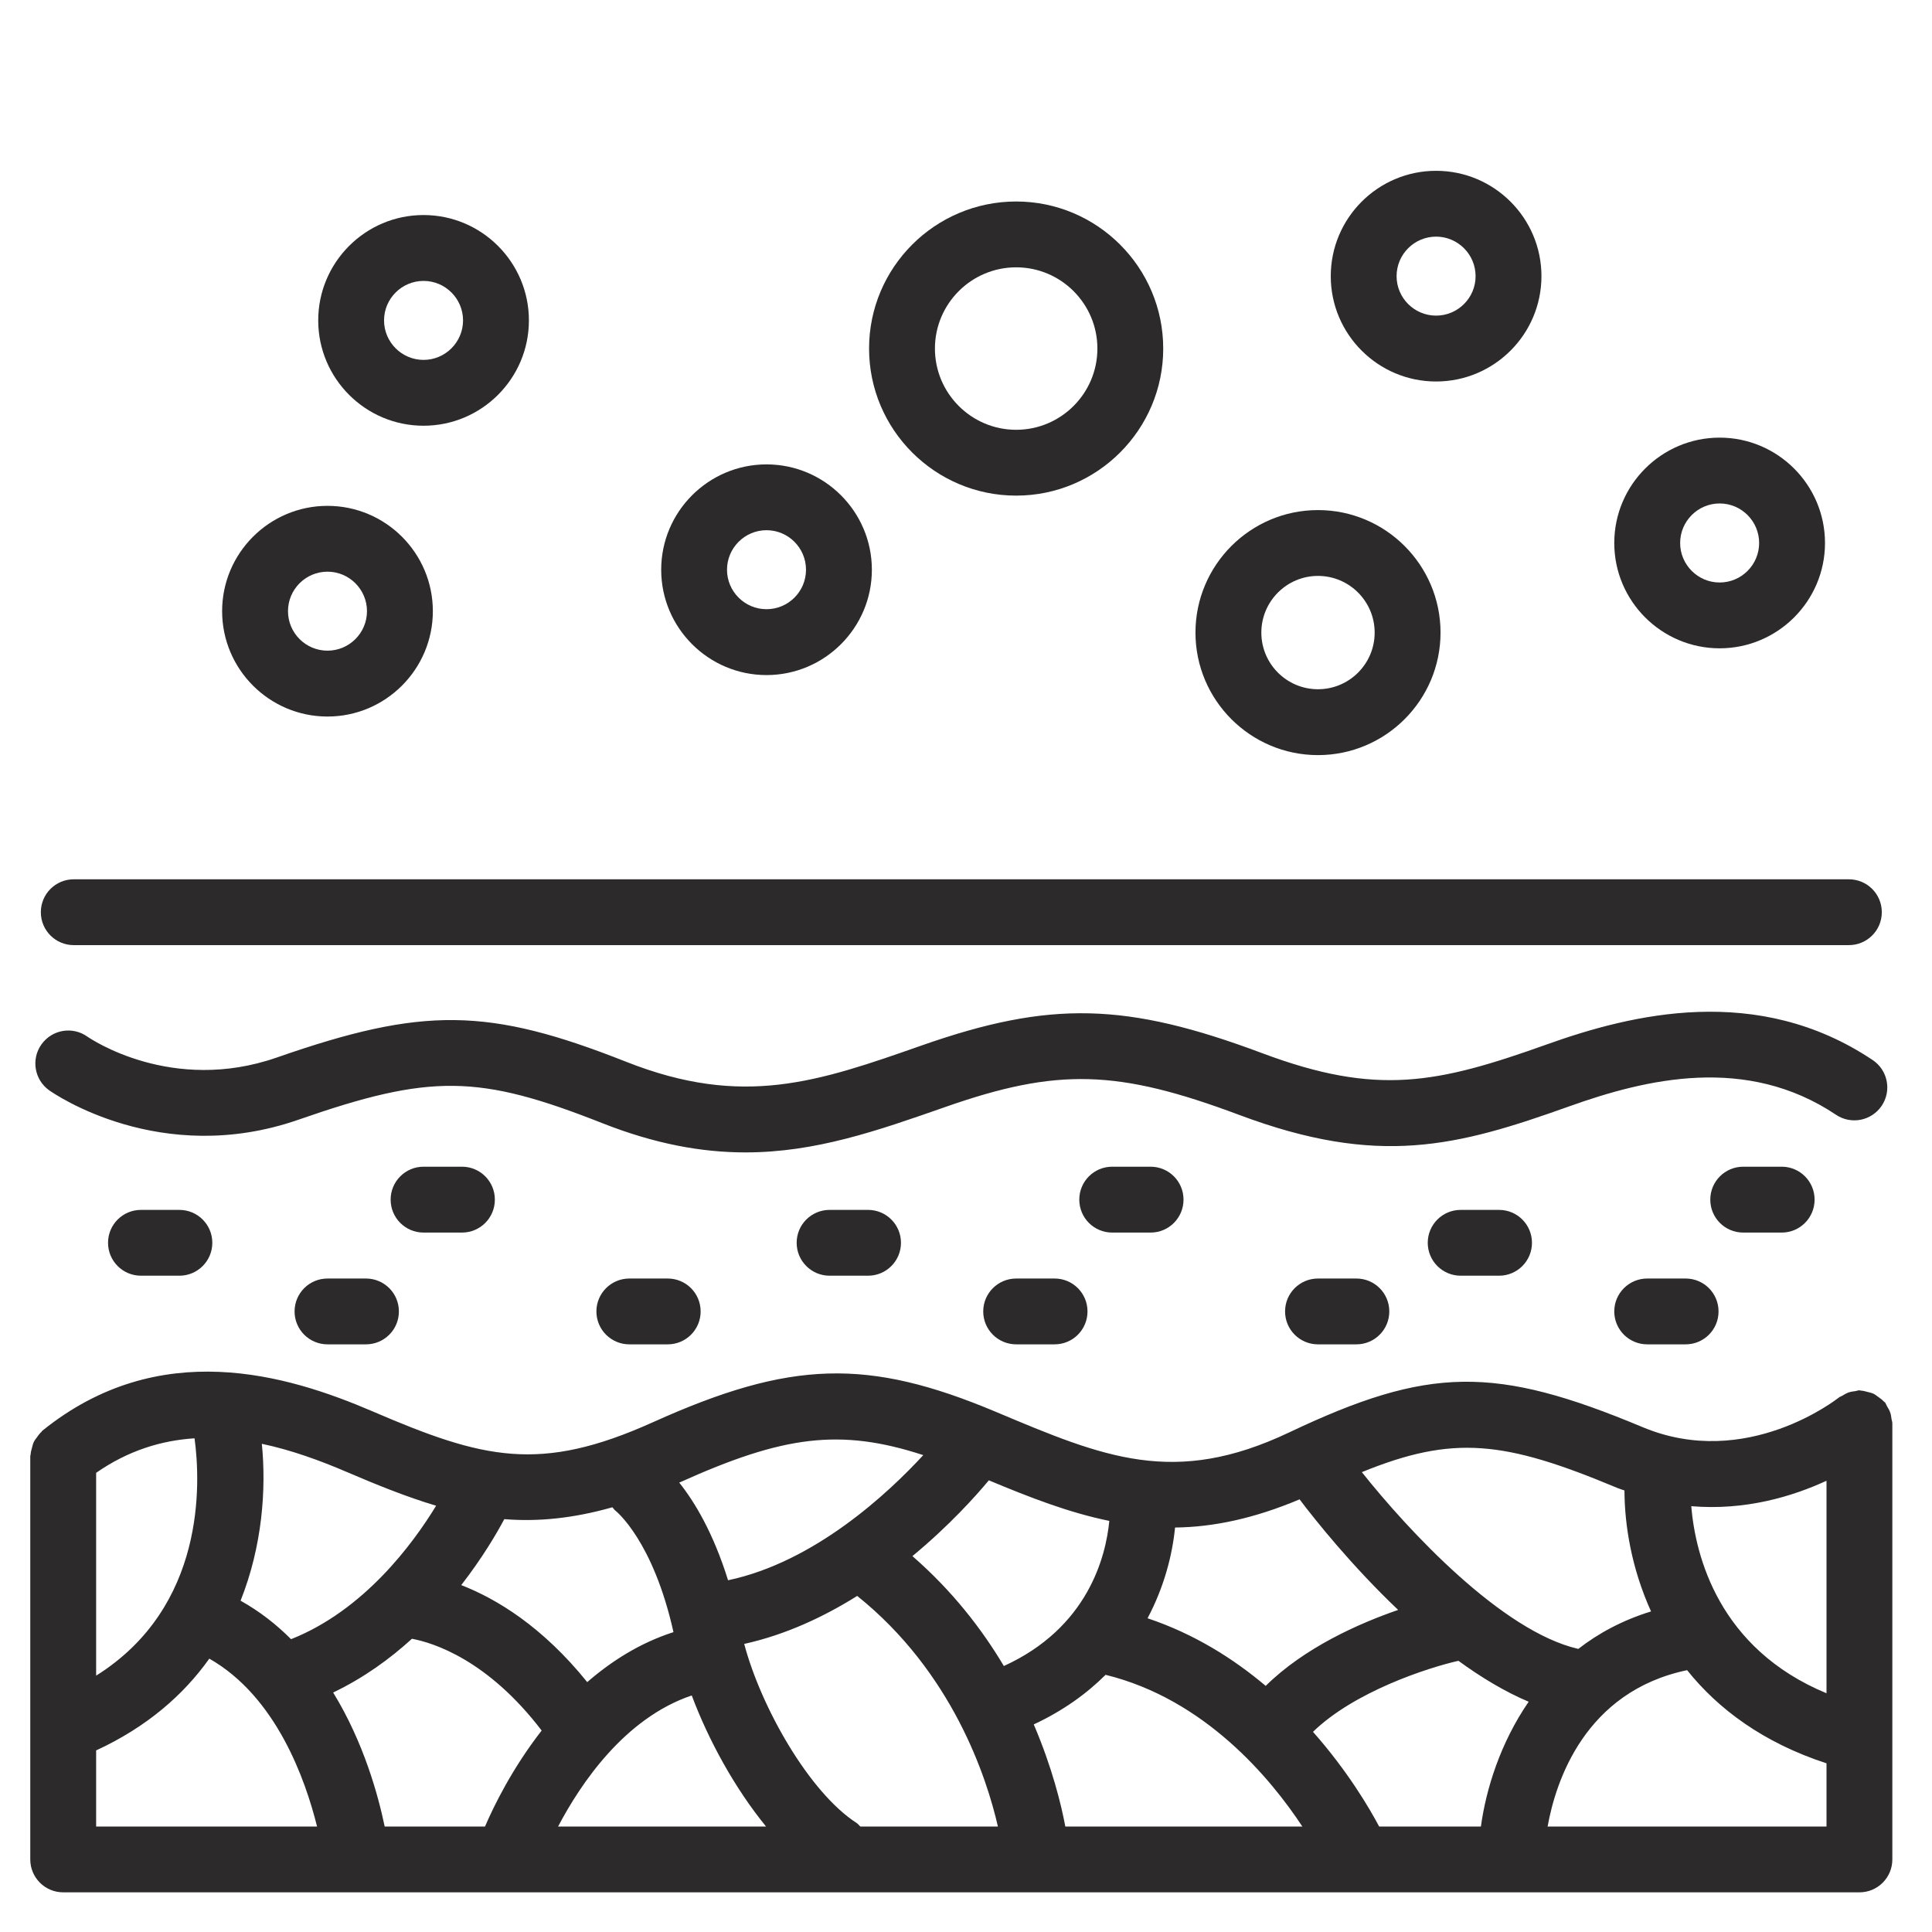
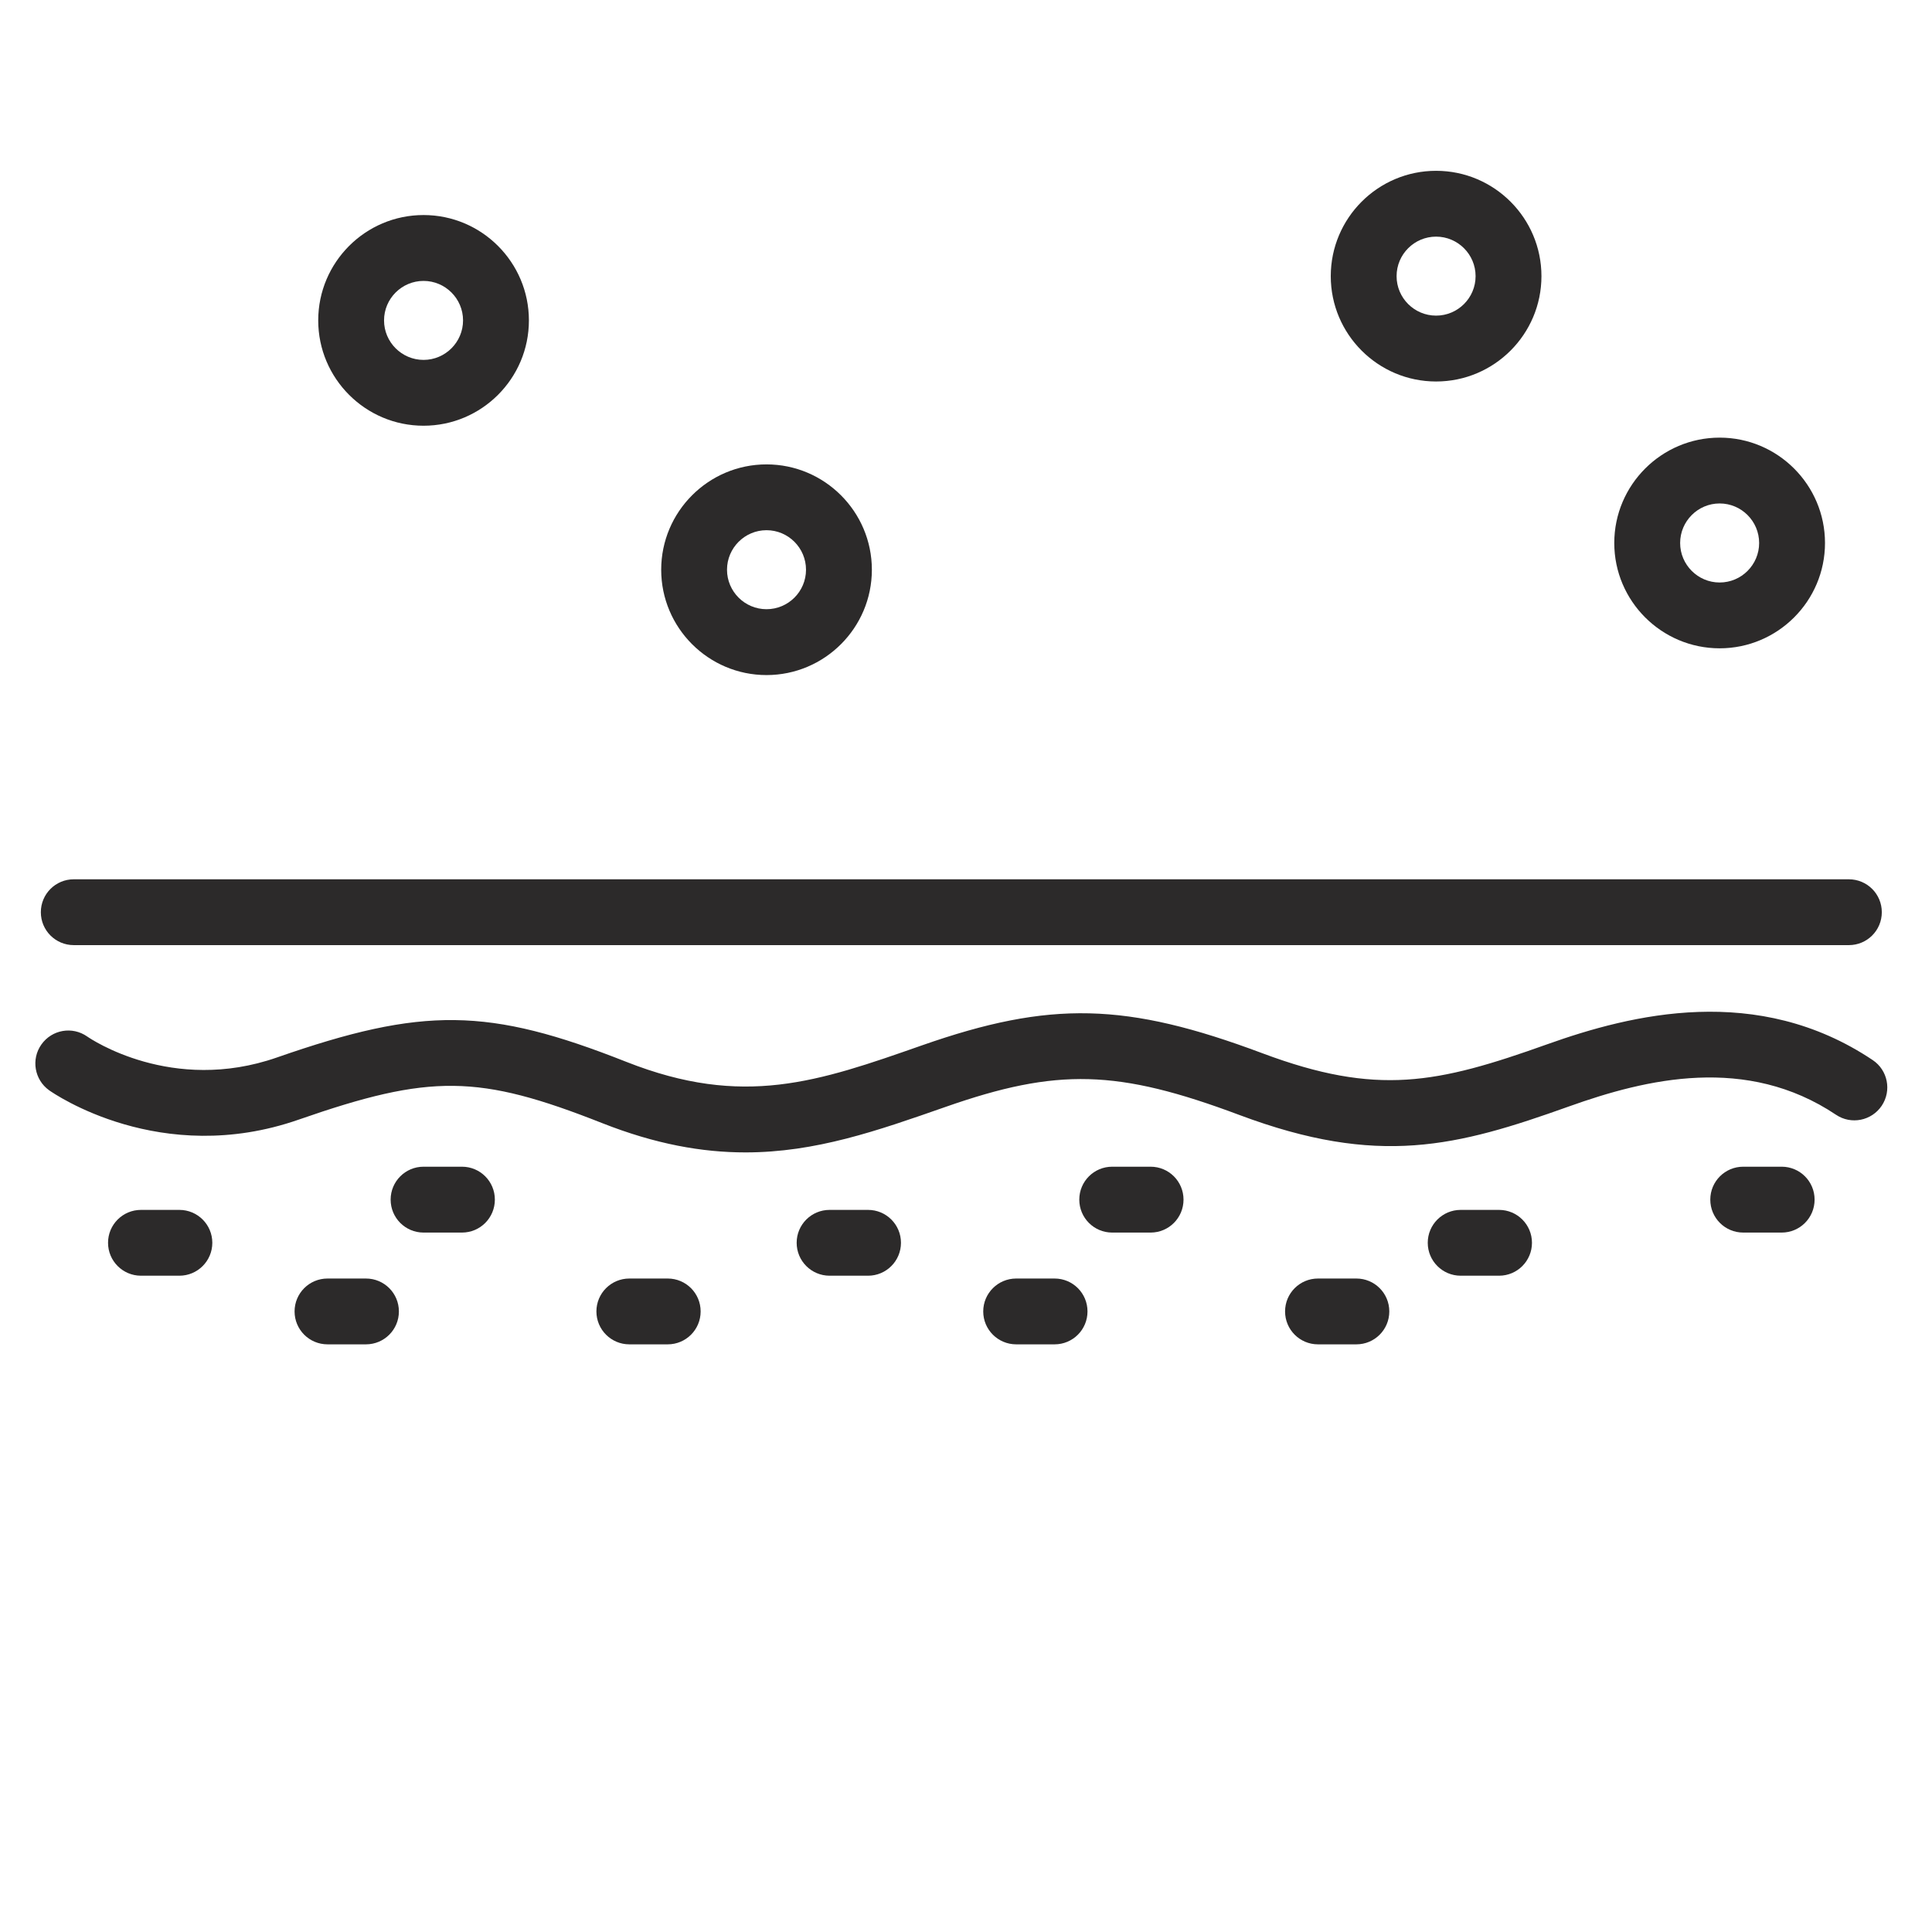
<svg xmlns="http://www.w3.org/2000/svg" width="240" zoomAndPan="magnify" viewBox="0 0 180 180" height="240" preserveAspectRatio="xMidYMid meet" version="1.0">
  <path fill="#2c2a2a" d="M 6.871 88.055 L 172.254 88.055 C 173.953 88.055 175.324 86.684 175.324 84.988 C 175.324 83.293 173.953 81.922 172.254 81.922 L 6.871 81.922 C 5.176 81.922 3.805 83.293 3.805 84.988 C 3.805 86.684 5.176 88.055 6.871 88.055 " fill-opacity="1" fill-rule="nonzero" />
  <path fill="#2c2a2a" d="M 27.82 104.316 C 40.098 100.039 44.586 100.09 56.102 104.637 C 61.07 106.598 65.41 107.367 69.453 107.367 C 75.992 107.367 81.738 105.352 88.07 103.137 C 98.508 99.477 104.133 99.633 115.457 103.875 C 128.43 108.738 135.727 106.82 146.195 103.078 C 153.391 100.504 162.719 98.273 171.062 103.863 C 172.465 104.805 174.371 104.426 175.316 103.02 C 176.258 101.609 175.883 99.707 174.477 98.766 C 163.738 91.574 152.012 94.484 144.129 97.301 C 133.902 100.953 128.301 102.133 117.613 98.129 C 104.941 93.383 97.859 93.203 85.887 97.398 C 76.227 100.785 69.25 103.234 58.352 98.93 C 45.504 93.848 39.422 93.773 25.801 98.523 C 16.016 101.934 8.438 96.789 8.125 96.57 C 6.734 95.594 4.836 95.93 3.859 97.309 C 2.879 98.688 3.207 100.602 4.582 101.582 C 5.004 101.879 14.973 108.793 27.82 104.316 " fill-opacity="1" fill-rule="nonzero" />
  <path fill="#2c2a2a" d="M 13.133 112.723 C 11.438 112.723 10.066 114.094 10.066 115.789 C 10.066 117.48 11.438 118.855 13.133 118.855 L 16.711 118.855 C 18.406 118.855 19.781 117.48 19.781 115.789 C 19.781 114.094 18.406 112.723 16.711 112.723 L 13.133 112.723 " fill-opacity="1" fill-rule="nonzero" />
  <path fill="#2c2a2a" d="M 39.461 114.836 L 43.039 114.836 C 44.738 114.836 46.105 113.465 46.105 111.766 C 46.105 110.07 44.738 108.699 43.039 108.699 L 39.461 108.699 C 37.77 108.699 36.395 110.07 36.395 111.766 C 36.395 113.465 37.77 114.836 39.461 114.836 " fill-opacity="1" fill-rule="nonzero" />
  <path fill="#2c2a2a" d="M 34.094 119.117 L 30.516 119.117 C 28.816 119.117 27.445 120.488 27.445 122.184 C 27.445 123.879 28.816 125.25 30.516 125.25 L 34.094 125.25 C 35.793 125.25 37.164 123.879 37.164 122.184 C 37.164 120.488 35.793 119.117 34.094 119.117 " fill-opacity="1" fill-rule="nonzero" />
  <path fill="#2c2a2a" d="M 58.633 119.117 C 56.941 119.117 55.566 120.488 55.566 122.184 C 55.566 123.879 56.941 125.25 58.633 125.25 L 62.211 125.25 C 63.906 125.25 65.277 123.879 65.277 122.184 C 65.277 120.488 63.906 119.117 62.211 119.117 L 58.633 119.117 " fill-opacity="1" fill-rule="nonzero" />
  <path fill="#2c2a2a" d="M 77.293 112.723 C 75.594 112.723 74.223 114.094 74.223 115.789 C 74.223 117.48 75.594 118.855 77.293 118.855 L 80.875 118.855 C 82.57 118.855 83.941 117.48 83.941 115.789 C 83.941 114.094 82.57 112.723 80.875 112.723 L 77.293 112.723 " fill-opacity="1" fill-rule="nonzero" />
  <path fill="#2c2a2a" d="M 103.621 114.836 L 107.199 114.836 C 108.895 114.836 110.266 113.465 110.266 111.766 C 110.266 110.07 108.895 108.699 107.199 108.699 L 103.621 108.699 C 101.926 108.699 100.555 110.07 100.555 111.766 C 100.555 113.465 101.926 114.836 103.621 114.836 " fill-opacity="1" fill-rule="nonzero" />
  <path fill="#2c2a2a" d="M 98.254 119.117 L 94.676 119.117 C 92.984 119.117 91.605 120.488 91.605 122.184 C 91.605 123.879 92.984 125.25 94.676 125.25 L 98.254 125.25 C 99.949 125.25 101.32 123.879 101.32 122.184 C 101.32 120.488 99.949 119.117 98.254 119.117 " fill-opacity="1" fill-rule="nonzero" />
  <path fill="#2c2a2a" d="M 122.793 119.117 C 121.098 119.117 119.727 120.488 119.727 122.184 C 119.727 123.879 121.098 125.25 122.793 125.25 L 126.371 125.25 C 128.066 125.25 129.438 123.879 129.438 122.184 C 129.438 120.488 128.066 119.117 126.371 119.117 L 122.793 119.117 " fill-opacity="1" fill-rule="nonzero" />
  <path fill="#2c2a2a" d="M 136.086 112.723 C 134.395 112.723 133.02 114.094 133.02 115.789 C 133.02 117.48 134.395 118.855 136.086 118.855 L 139.664 118.855 C 141.359 118.855 142.73 117.48 142.73 115.789 C 142.73 114.094 141.359 112.723 139.664 112.723 L 136.086 112.723 " fill-opacity="1" fill-rule="nonzero" />
  <path fill="#2c2a2a" d="M 162.414 114.836 L 165.996 114.836 C 167.691 114.836 169.062 113.465 169.062 111.766 C 169.062 110.07 167.691 108.699 165.996 108.699 L 162.414 108.699 C 160.715 108.699 159.344 110.07 159.344 111.766 C 159.344 113.465 160.715 114.836 162.414 114.836 " fill-opacity="1" fill-rule="nonzero" />
-   <path fill="#2c2a2a" d="M 157.047 119.117 L 153.469 119.117 C 151.773 119.117 150.398 120.488 150.398 122.184 C 150.398 123.879 151.773 125.25 153.469 125.25 L 157.047 125.25 C 158.742 125.25 160.113 123.879 160.113 122.184 C 160.113 120.488 158.742 119.117 157.047 119.117 " fill-opacity="1" fill-rule="nonzero" />
-   <path fill="#2c2a2a" d="M 144.188 170.172 C 144.938 165.984 147.641 157.605 157.184 155.605 C 160.074 159.219 164.266 162.359 170.172 164.285 L 170.172 170.172 Z M 8.957 163.082 C 13.695 160.895 17.109 157.898 19.5 154.531 C 25.734 158.074 28.457 165.805 29.539 170.172 L 8.957 170.172 Z M 8.957 137.219 C 11.953 135.133 15.059 134.199 18.125 134.004 C 18.691 138.148 19.184 149.699 8.957 156.117 Z M 40.633 140.285 C 38.48 143.824 33.914 150.027 27.117 152.719 C 25.754 151.352 24.203 150.133 22.414 149.133 C 24.445 144.031 24.816 138.715 24.395 134.516 C 27.188 135.105 29.863 136.094 32.289 137.133 C 35.254 138.406 37.969 139.492 40.633 140.285 Z M 57.055 140.43 C 57.16 140.535 57.227 140.664 57.348 140.754 C 57.383 140.781 60.844 143.52 62.746 152.062 C 59.633 153.062 56.977 154.754 54.711 156.719 C 50.527 151.527 46.234 148.949 42.973 147.68 C 44.93 145.16 46.262 142.891 46.984 141.535 C 50.098 141.785 53.355 141.477 57.055 140.43 Z M 86.02 135.57 C 82.766 139.098 75.922 145.523 67.832 147.23 C 66.449 142.789 64.699 139.902 63.281 138.129 C 63.316 138.113 63.348 138.102 63.387 138.086 C 72.945 133.781 78.246 133.031 86.02 135.57 Z M 96.312 160.66 C 99.031 159.391 101.238 157.801 103.004 156.039 C 112.254 158.305 118.383 165.684 121.336 170.172 L 99.254 170.172 C 98.871 168.125 98.027 164.668 96.312 160.66 Z M 121.078 139.691 C 122.547 141.633 125.922 145.863 130.262 149.992 C 126.602 151.254 121.527 153.508 117.922 157.07 C 114.898 154.52 111.25 152.219 106.914 150.77 C 108.48 147.82 109.23 144.832 109.477 142.316 C 113.023 142.277 116.832 141.484 121.078 139.691 Z M 92.129 137.918 C 95.918 139.504 99.559 140.922 103.352 141.699 C 103.031 145.012 101.375 151.645 93.527 155.219 C 91.461 151.746 88.699 148.191 85.008 144.98 C 88.449 142.133 90.93 139.359 92.129 137.918 Z M 64.449 157.961 C 66.02 162.16 68.477 166.629 71.371 170.172 L 51.996 170.172 C 54.082 166.203 58.184 160.074 64.449 157.961 Z M 35.84 170.172 C 35.242 167.297 33.895 162.344 31.039 157.688 C 33.844 156.344 36.293 154.586 38.379 152.68 C 40.367 153.051 45.43 154.633 50.465 161.23 C 47.738 164.734 46.02 168.23 45.188 170.172 Z M 80.152 170.172 C 80.035 170.07 79.957 169.941 79.824 169.855 C 75.391 166.996 70.898 159.059 69.336 153.16 C 73.191 152.305 76.742 150.645 79.863 148.688 C 88.719 155.785 91.922 165.574 92.973 170.172 Z M 128.492 170.172 C 127.617 168.52 125.578 165.023 122.328 161.352 C 126.191 157.594 133.039 155.375 135.879 154.734 C 137.984 156.27 140.188 157.602 142.422 158.547 C 139.766 162.406 138.441 166.734 137.973 170.172 Z M 150.664 138.621 C 150.891 138.719 151.117 138.777 151.348 138.863 C 151.355 142.102 152.012 146.137 153.824 150.133 C 151.188 150.945 148.938 152.152 147.047 153.625 C 139.926 151.992 131.18 142.566 126.879 137.156 C 135.395 133.688 140.125 134.207 150.664 138.621 Z M 170.172 137.957 L 170.172 157.758 C 160.121 153.59 157.961 144.961 157.57 140.328 C 162.629 140.754 167.027 139.41 170.172 137.957 Z M 176.227 132.199 C 176.199 131.992 176.176 131.789 176.102 131.586 C 176.031 131.379 175.918 131.203 175.809 131.02 C 175.738 130.906 175.707 130.773 175.625 130.664 C 175.586 130.621 175.535 130.605 175.5 130.566 C 175.355 130.402 175.18 130.281 175.004 130.156 C 174.852 130.051 174.715 129.93 174.551 129.852 C 174.379 129.77 174.195 129.734 174.012 129.688 C 173.805 129.633 173.605 129.574 173.395 129.562 C 173.34 129.562 173.293 129.531 173.238 129.531 C 173.098 129.531 172.977 129.594 172.844 129.609 C 172.629 129.637 172.426 129.664 172.223 129.734 C 172.02 129.805 171.848 129.914 171.664 130.023 C 171.551 130.098 171.418 130.121 171.309 130.215 C 171.219 130.281 162.73 137.027 153.031 132.961 C 139.258 127.199 133.098 127.293 120.113 133.453 C 109.395 138.543 102.844 135.777 92.793 131.543 C 80.836 126.516 73.672 126.723 60.863 132.492 C 50.285 137.262 45.031 135.93 34.707 131.492 C 26.719 128.062 14.84 124.52 3.969 133.277 C 3.918 133.309 3.902 133.363 3.859 133.406 C 3.699 133.547 3.586 133.715 3.457 133.887 C 3.344 134.043 3.227 134.184 3.148 134.348 C 3.062 134.52 3.031 134.703 2.98 134.883 C 2.922 135.094 2.863 135.293 2.855 135.504 C 2.852 135.562 2.82 135.605 2.82 135.664 L 2.82 173.238 C 2.82 174.934 4.195 176.305 5.891 176.305 L 173.238 176.305 C 174.934 176.305 176.305 174.934 176.305 173.238 L 176.305 132.598 C 176.305 132.457 176.246 132.336 176.227 132.199 " fill-opacity="1" fill-rule="nonzero" />
-   <path fill="#2c2a2a" d="M 30.512 53.262 C 32.539 53.262 34.191 54.914 34.191 56.941 C 34.191 58.973 32.539 60.621 30.512 60.621 C 28.48 60.621 26.832 58.973 26.832 56.941 C 26.832 54.914 28.48 53.262 30.512 53.262 Z M 30.512 66.758 C 35.922 66.758 40.328 62.355 40.328 56.941 C 40.328 51.527 35.922 47.129 30.512 47.129 C 25.098 47.129 20.695 51.527 20.695 56.941 C 20.695 62.355 25.098 66.758 30.512 66.758 " fill-opacity="1" fill-rule="nonzero" />
  <path fill="#2c2a2a" d="M 39.461 26.172 C 41.488 26.172 43.141 27.82 43.141 29.852 C 43.141 31.879 41.488 33.531 39.461 33.531 C 37.434 33.531 35.781 31.879 35.781 29.852 C 35.781 27.82 37.434 26.172 39.461 26.172 Z M 39.461 39.664 C 44.875 39.664 49.277 35.262 49.277 29.852 C 49.277 24.438 44.875 20.035 39.461 20.035 C 34.047 20.035 29.648 24.438 29.648 29.852 C 29.648 35.262 34.047 39.664 39.461 39.664 " fill-opacity="1" fill-rule="nonzero" />
  <path fill="#2c2a2a" d="M 133.797 22.047 C 135.824 22.047 137.477 23.699 137.477 25.73 C 137.477 27.758 135.824 29.406 133.797 29.406 C 131.766 29.406 130.117 27.758 130.117 25.73 C 130.117 23.699 131.766 22.047 133.797 22.047 Z M 133.797 35.543 C 139.211 35.543 143.613 31.141 143.613 25.73 C 143.613 20.316 139.211 15.914 133.797 15.914 C 128.383 15.914 123.984 20.316 123.984 25.73 C 123.984 31.141 128.383 35.543 133.797 35.543 " fill-opacity="1" fill-rule="nonzero" />
  <path fill="#2c2a2a" d="M 71.414 49.398 C 73.445 49.398 75.094 51.051 75.094 53.082 C 75.094 55.109 73.445 56.758 71.414 56.758 C 69.387 56.758 67.734 55.109 67.734 53.082 C 67.734 51.051 69.387 49.398 71.414 49.398 Z M 71.414 62.895 C 76.828 62.895 81.23 58.492 81.23 53.082 C 81.23 47.672 76.828 43.266 71.414 43.266 C 66.004 43.266 61.602 47.672 61.602 53.082 C 61.602 58.492 66.004 62.895 71.414 62.895 " fill-opacity="1" fill-rule="nonzero" />
  <path fill="#2c2a2a" d="M 160.215 46.906 C 162.246 46.906 163.895 48.559 163.895 50.59 C 163.895 52.617 162.246 54.27 160.215 54.27 C 158.188 54.27 156.535 52.617 156.535 50.59 C 156.535 48.559 158.188 46.906 160.215 46.906 Z M 160.215 60.402 C 165.625 60.402 170.031 56 170.031 50.59 C 170.031 45.176 165.625 40.773 160.215 40.773 C 154.805 40.773 150.398 45.176 150.398 50.59 C 150.398 56 154.805 60.402 160.215 60.402 " fill-opacity="1" fill-rule="nonzero" />
-   <path fill="#2c2a2a" d="M 122.793 53.656 C 125.707 53.656 128.074 56.027 128.074 58.938 C 128.074 61.852 125.707 64.215 122.793 64.215 C 119.883 64.215 117.516 61.852 117.516 58.938 C 117.516 56.027 119.883 53.656 122.793 53.656 Z M 122.793 70.352 C 129.09 70.352 134.211 65.23 134.211 58.938 C 134.211 52.645 129.09 47.523 122.793 47.523 C 116.5 47.523 111.379 52.645 111.379 58.938 C 111.379 65.23 116.5 70.352 122.793 70.352 " fill-opacity="1" fill-rule="nonzero" />
-   <path fill="#2c2a2a" d="M 94.672 24.906 C 98.848 24.906 102.242 28.301 102.242 32.473 C 102.242 36.648 98.848 40.043 94.672 40.043 C 90.5 40.043 87.105 36.648 87.105 32.473 C 87.105 28.301 90.5 24.906 94.672 24.906 Z M 94.672 46.176 C 102.227 46.176 108.375 40.031 108.375 32.473 C 108.375 24.918 102.227 18.773 94.672 18.773 C 87.117 18.773 80.969 24.918 80.969 32.473 C 80.969 40.031 87.117 46.176 94.672 46.176 " fill-opacity="1" fill-rule="nonzero" />
</svg>